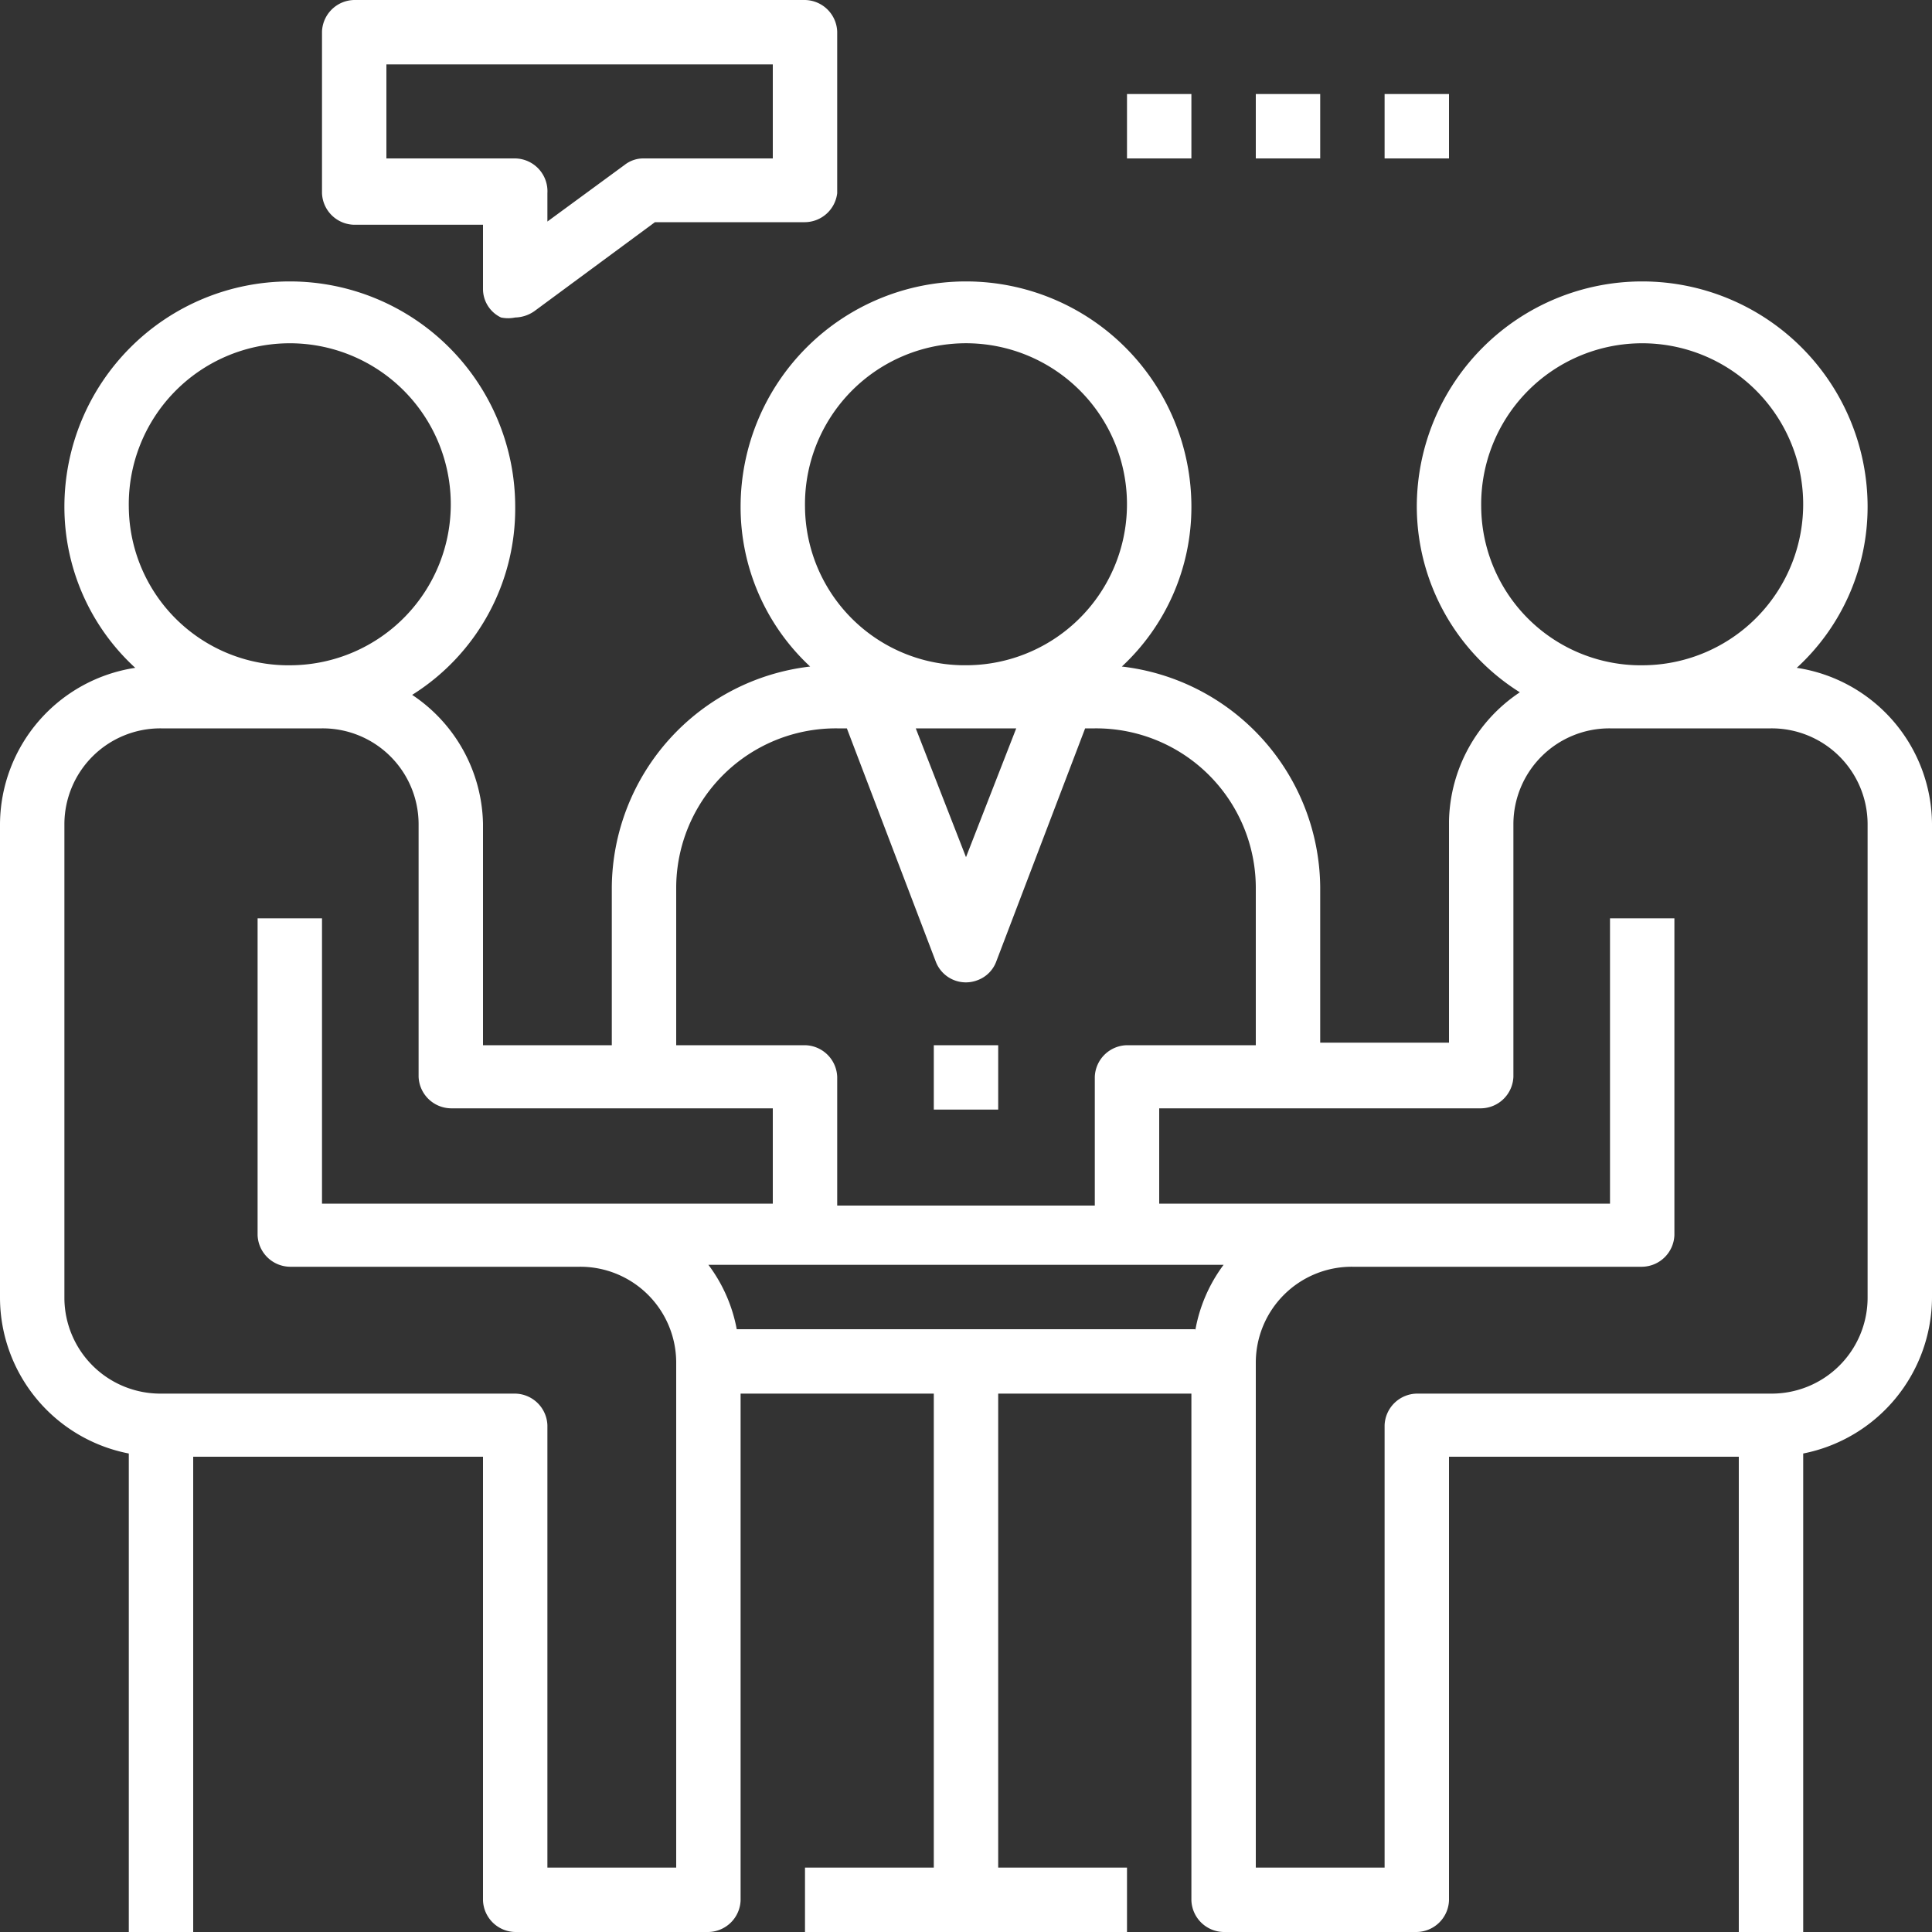
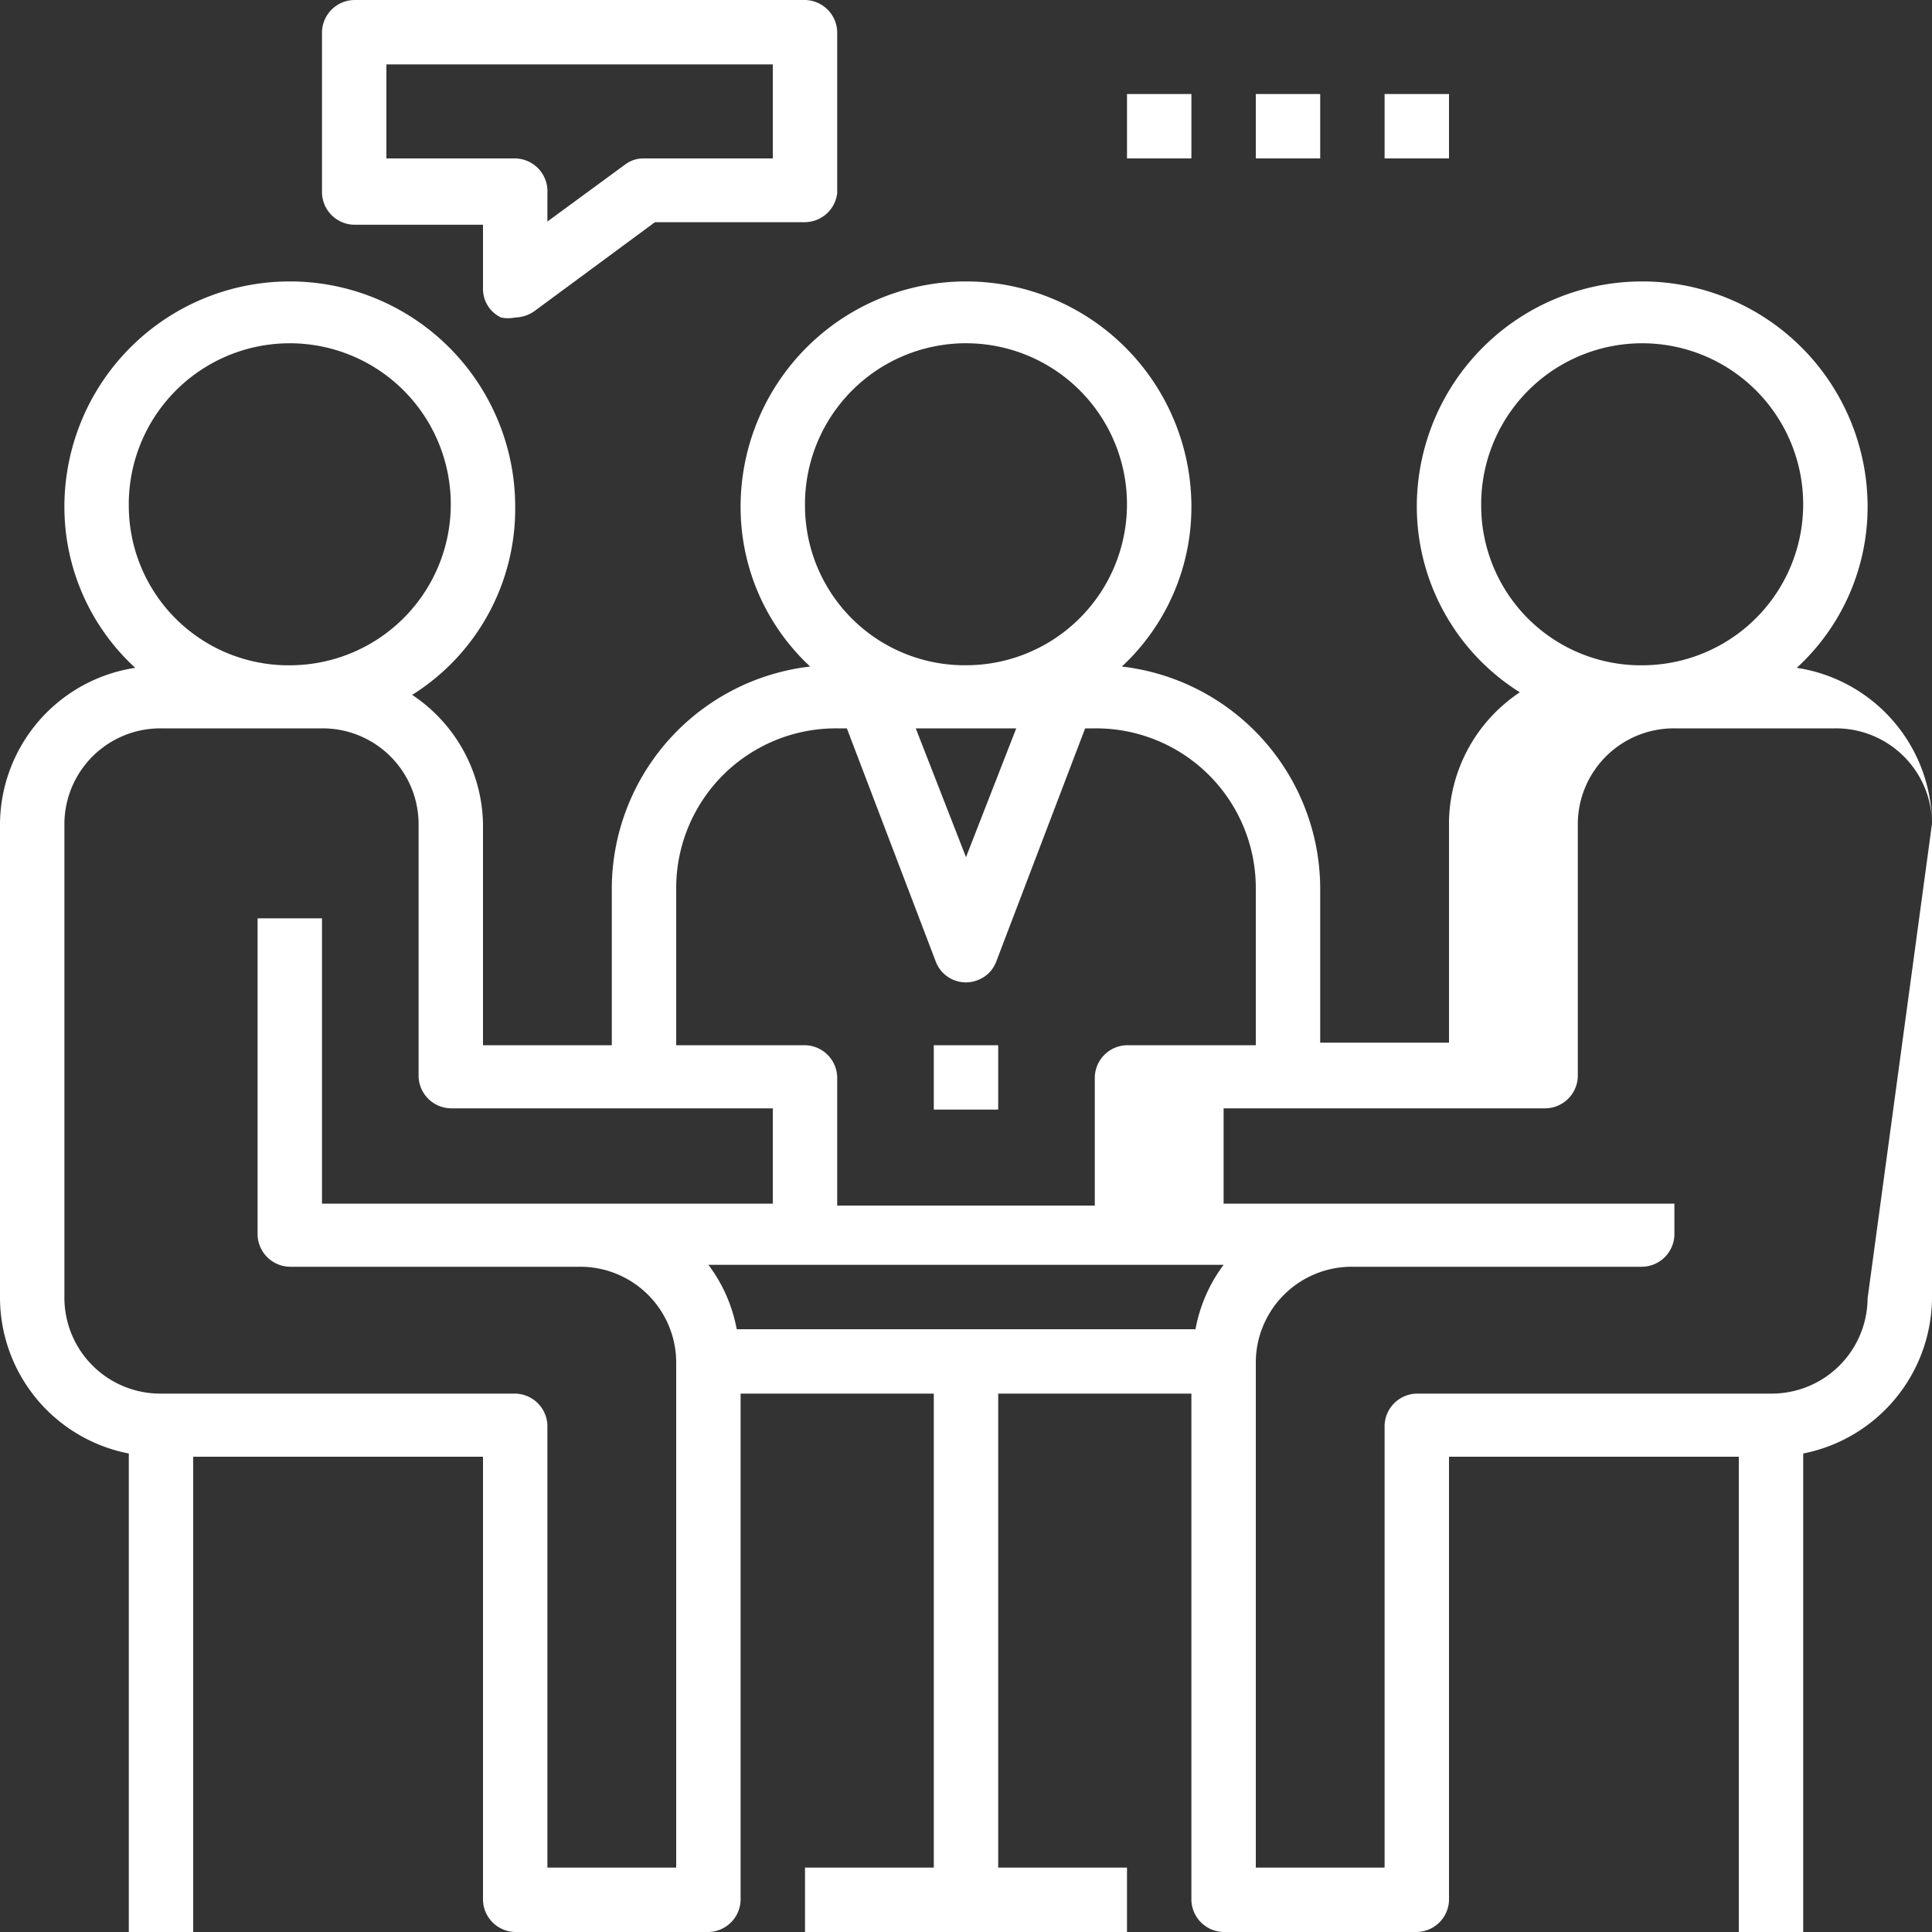
<svg xmlns="http://www.w3.org/2000/svg" viewBox="0 0 30 30">
  <rect x="0" y="0" width="30" height="30" fill="#333333" stroke="none" />
  <g data-name="レイヤー 2">
    <g data-name="レイヤー 1">
-       <path data-name="icn sales.svg" d="M27.9 10.37a3.39 3.39 0 001.1-2.5 3.5 3.5 0 10-7 0 3.41 3.41 0 001.6 2.88 2.46 2.46 0 00-1.1 2v3.44h-2v-2.42a3.48 3.48 0 00-3.08-3.42 3.38 3.38 0 001.08-2.48 3.5 3.5 0 00-7 0 3.38 3.38 0 001.08 2.48 3.48 3.48 0 00-3.08 3.42v2.46h-2v-3.44a2.46 2.46 0 00-1.1-2A3.41 3.41 0 008 7.87a3.5 3.5 0 00-7 0 3.39 3.39 0 001.1 2.5A2.47 2.47 0 000 12.79v7.37a2.47 2.47 0 002 2.41V30h1v-7.38h4.5v6.89A.51.51 0 008 30h3a.51.51 0 00.5-.49v-7.87h3V29h-2v1h5v-1h-2v-7.36h3v7.87a.51.51 0 00.5.49h3a.51.51 0 00.5-.49v-6.89H27V30h1v-7.43a2.48 2.48 0 002-2.41v-7.37a2.47 2.47 0 00-2.1-2.42zM23 7.87a2.5 2.5 0 112.54 2.46A2.48 2.48 0 0123 7.87zm-10.5 0a2.5 2.5 0 112.5 2.46 2.48 2.48 0 01-2.5-2.46zm3.28 3.44l-.78 2-.78-2zm-5.28 2.46a2.48 2.48 0 012.5-2.46h.15l1.38 3.62a.5.5 0 00.65.29.49.49 0 00.29-.29l1.38-3.62H17a2.48 2.48 0 012.5 2.46v2.46h-2a.51.51 0 00-.5.49v2h-4v-2a.51.51 0 00-.5-.49h-2zM2 7.87a2.5 2.5 0 112.54 2.46A2.48 2.48 0 012 7.87zM10.5 29h-2v-6.87a.51.51 0 00-.5-.49H2.5A1.49 1.49 0 011 20.16v-7.37a1.49 1.49 0 011.5-1.48H5a1.49 1.49 0 011.5 1.48v3.93a.51.51 0 00.5.49h5v1.48H5v-4.43H4v4.92a.51.51 0 00.5.49H9a1.49 1.49 0 011.5 1.48zm8.06-8.36h-7.12a2.39 2.39 0 00-.44-1h8a2.39 2.39 0 00-.44 1.02zM29 20.16a1.49 1.49 0 01-1.5 1.48H22a.51.51 0 00-.5.49V29h-2v-7.85a1.49 1.49 0 011.5-1.48h4.5a.51.51 0 00.5-.49v-4.92h-1v4.43h-7v-1.48h5a.51.51 0 00.5-.49v-3.93a1.49 1.49 0 011.5-1.48h2.5a1.49 1.49 0 011.5 1.48zm-14.5-3.93h1v1h-1zM12.5 0h-7a.51.51 0 00-.5.49V3a.51.51 0 00.5.49h2v1a.49.49 0 00.28.44.54.54 0 00.22 0 .54.54 0 00.3-.1l1.87-1.38h2.33A.51.51 0 0013 3V.49a.51.51 0 00-.5-.49zM12 2.46h-2a.47.47 0 00-.3.1l-1.2.88V3a.51.51 0 00-.5-.54H6V1h6zm5.5-1h1v1h-1zm2 0h1v1h-1zm2 0h1v1h-1z" fill="#fff" fill-rule="evenodd" />
+       <path data-name="icn sales.svg" d="M27.9 10.37a3.39 3.39 0 001.1-2.5 3.5 3.5 0 10-7 0 3.41 3.41 0 001.6 2.88 2.46 2.46 0 00-1.1 2v3.44h-2v-2.42a3.48 3.48 0 00-3.08-3.42 3.38 3.38 0 001.08-2.48 3.5 3.5 0 00-7 0 3.38 3.38 0 001.08 2.48 3.48 3.48 0 00-3.08 3.42v2.46h-2v-3.44a2.46 2.46 0 00-1.1-2A3.41 3.41 0 008 7.87a3.5 3.5 0 00-7 0 3.39 3.39 0 001.1 2.5A2.47 2.47 0 000 12.79v7.37a2.47 2.47 0 002 2.41V30h1v-7.38h4.5v6.89A.51.51 0 008 30h3a.51.51 0 00.5-.49v-7.87h3V29h-2v1h5v-1h-2v-7.36h3v7.87a.51.51 0 00.5.49h3a.51.51 0 00.5-.49v-6.89H27V30h1v-7.43a2.48 2.48 0 002-2.41v-7.37a2.47 2.47 0 00-2.1-2.42zM23 7.87a2.5 2.5 0 112.54 2.46A2.48 2.48 0 0123 7.87zm-10.5 0a2.5 2.5 0 112.5 2.46 2.48 2.48 0 01-2.5-2.46zm3.28 3.44l-.78 2-.78-2zm-5.28 2.46a2.48 2.48 0 012.5-2.46h.15l1.38 3.62a.5.5 0 00.65.29.49.49 0 00.29-.29l1.38-3.62H17a2.48 2.48 0 012.5 2.46v2.46h-2a.51.51 0 00-.5.49v2h-4v-2a.51.51 0 00-.5-.49h-2zM2 7.87a2.5 2.5 0 112.54 2.46A2.48 2.48 0 012 7.87zM10.5 29h-2v-6.87a.51.51 0 00-.5-.49H2.5A1.49 1.49 0 011 20.16v-7.37a1.49 1.49 0 011.5-1.48H5a1.49 1.49 0 011.5 1.48v3.93a.51.51 0 00.5.49h5v1.48H5v-4.43H4v4.92a.51.51 0 00.5.49H9a1.49 1.49 0 011.5 1.48zm8.06-8.36h-7.12a2.39 2.39 0 00-.44-1h8a2.39 2.39 0 00-.44 1.02zM29 20.16a1.49 1.49 0 01-1.5 1.48H22a.51.51 0 00-.5.49V29h-2v-7.85a1.49 1.49 0 011.5-1.48h4.5a.51.51 0 00.5-.49v-4.92v4.43h-7v-1.48h5a.51.51 0 00.5-.49v-3.93a1.49 1.49 0 011.5-1.48h2.5a1.49 1.49 0 011.5 1.48zm-14.5-3.93h1v1h-1zM12.5 0h-7a.51.51 0 00-.5.49V3a.51.51 0 00.5.49h2v1a.49.49 0 00.28.44.54.54 0 00.22 0 .54.54 0 00.3-.1l1.87-1.38h2.33A.51.51 0 0013 3V.49a.51.51 0 00-.5-.49zM12 2.46h-2a.47.47 0 00-.3.1l-1.2.88V3a.51.51 0 00-.5-.54H6V1h6zm5.5-1h1v1h-1zm2 0h1v1h-1zm2 0h1v1h-1z" fill="#fff" fill-rule="evenodd" />
    </g>
  </g>
</svg>